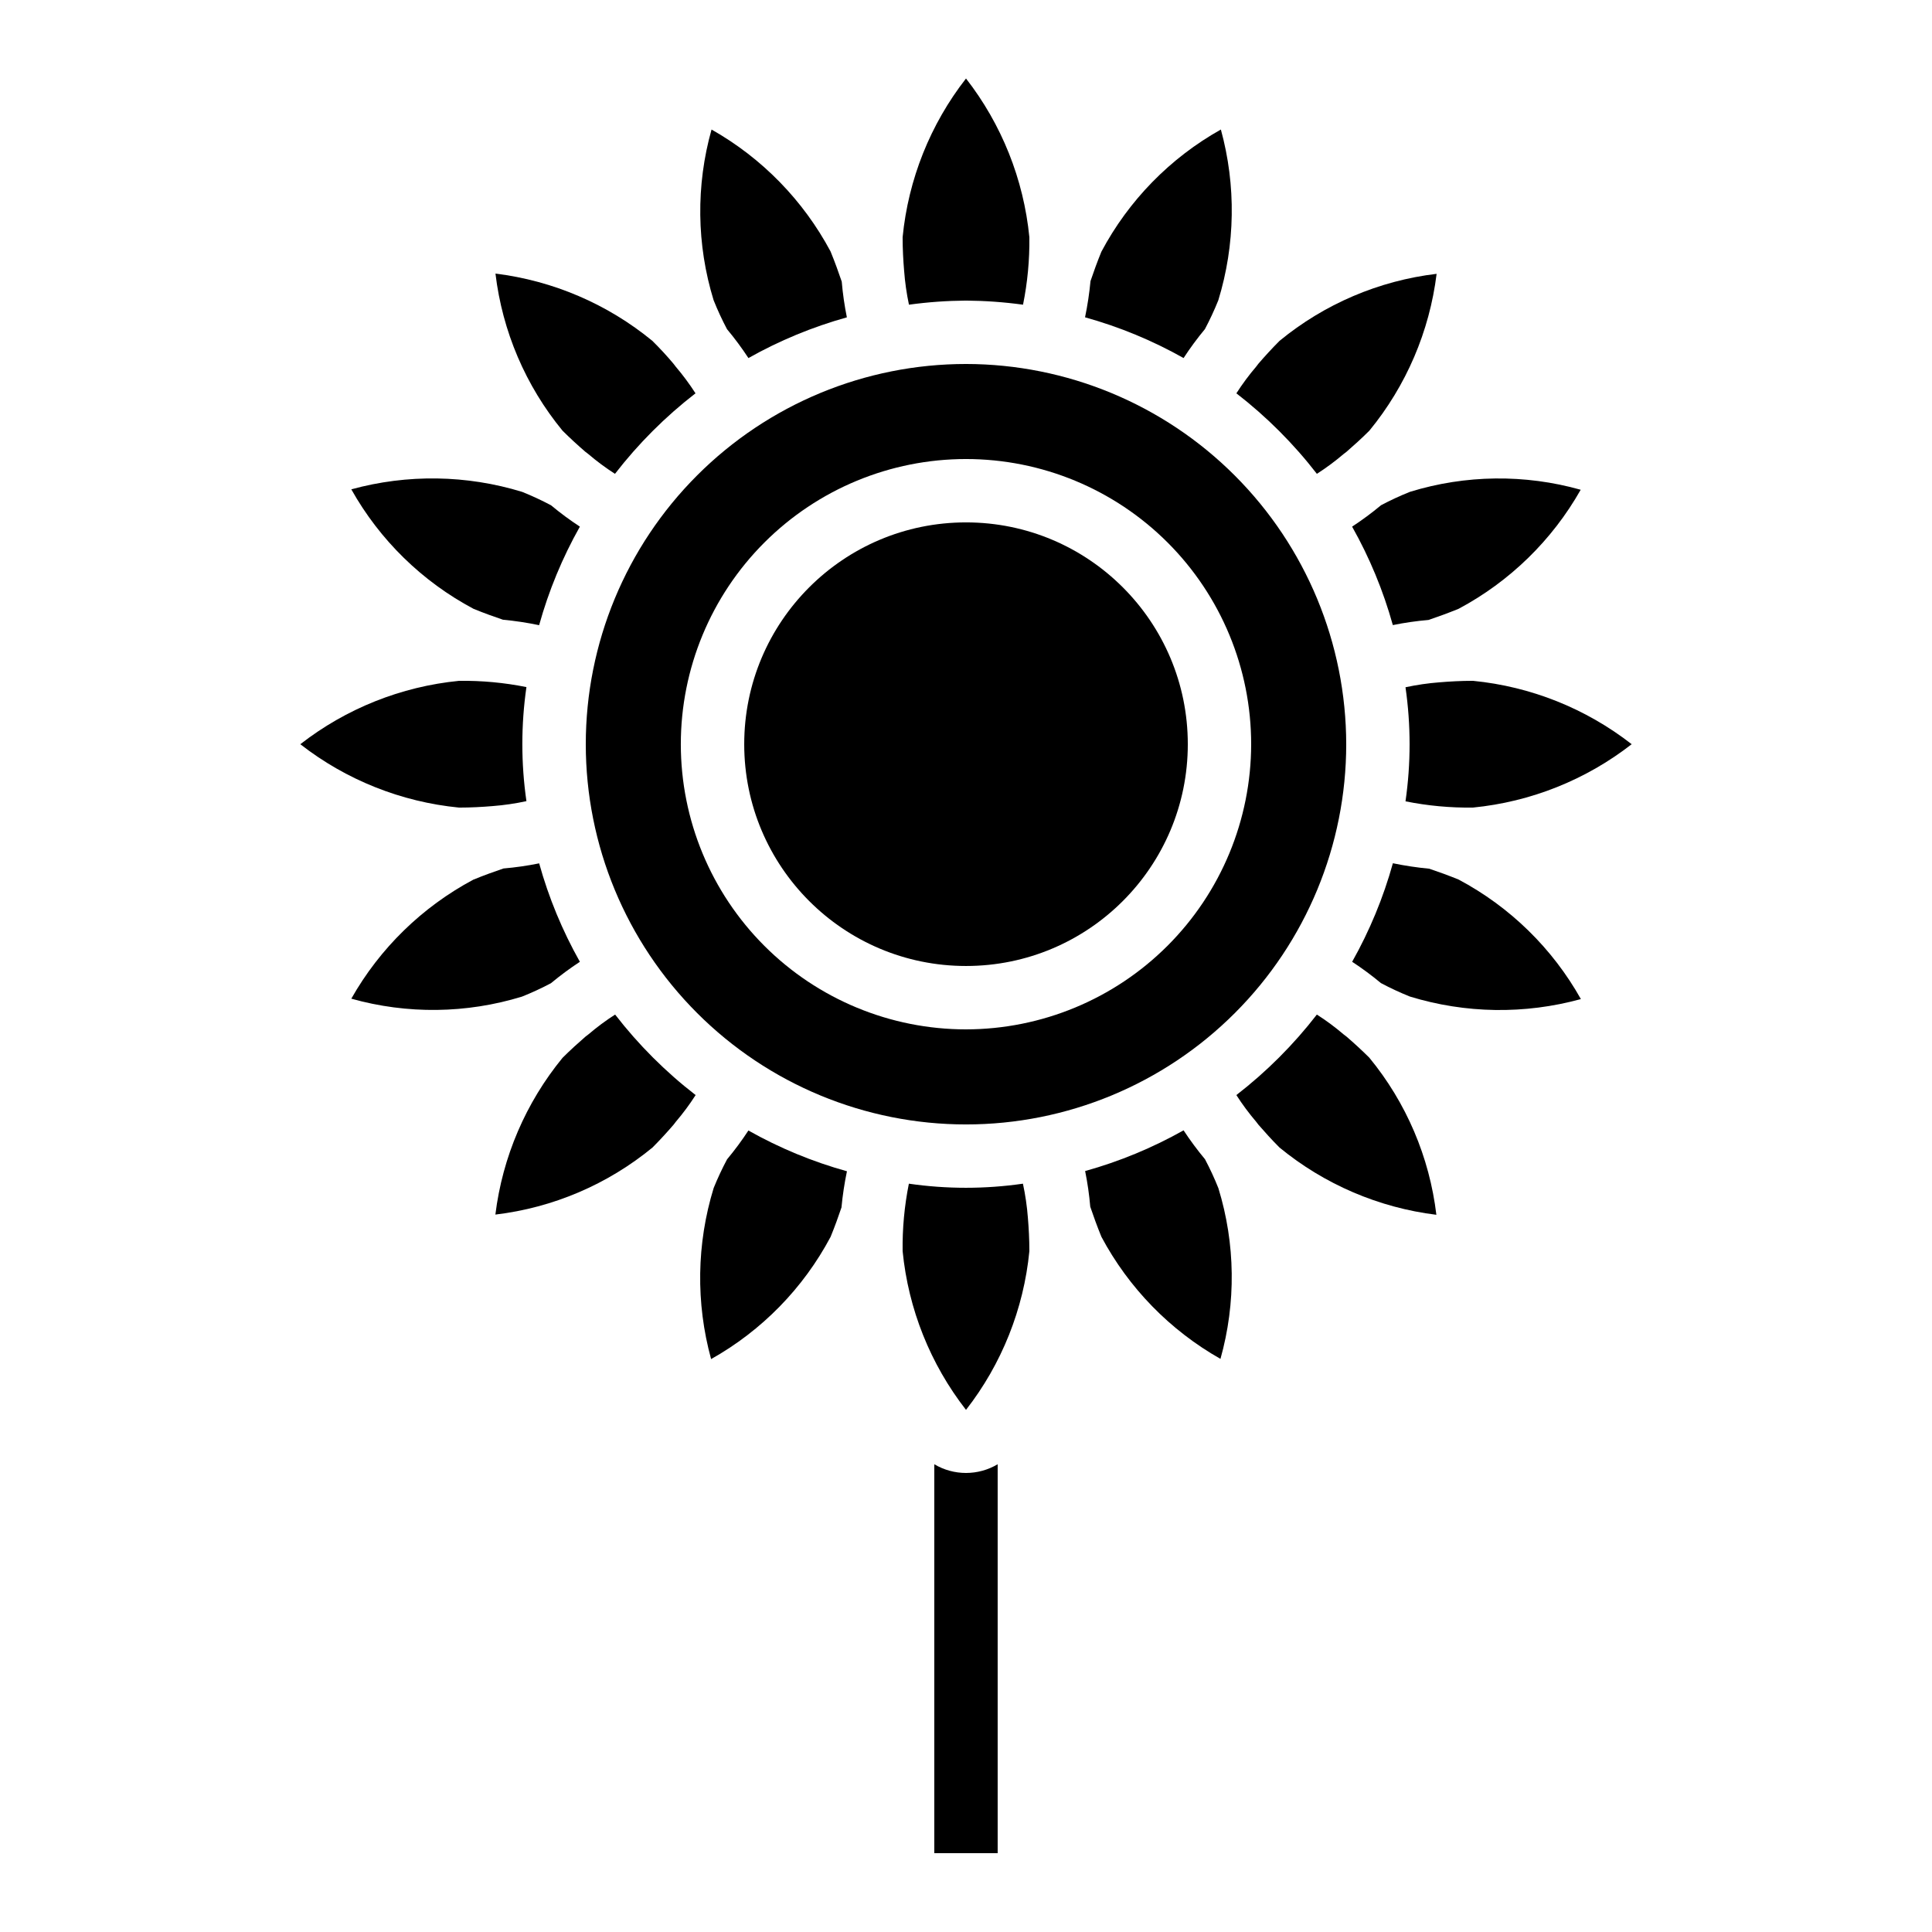
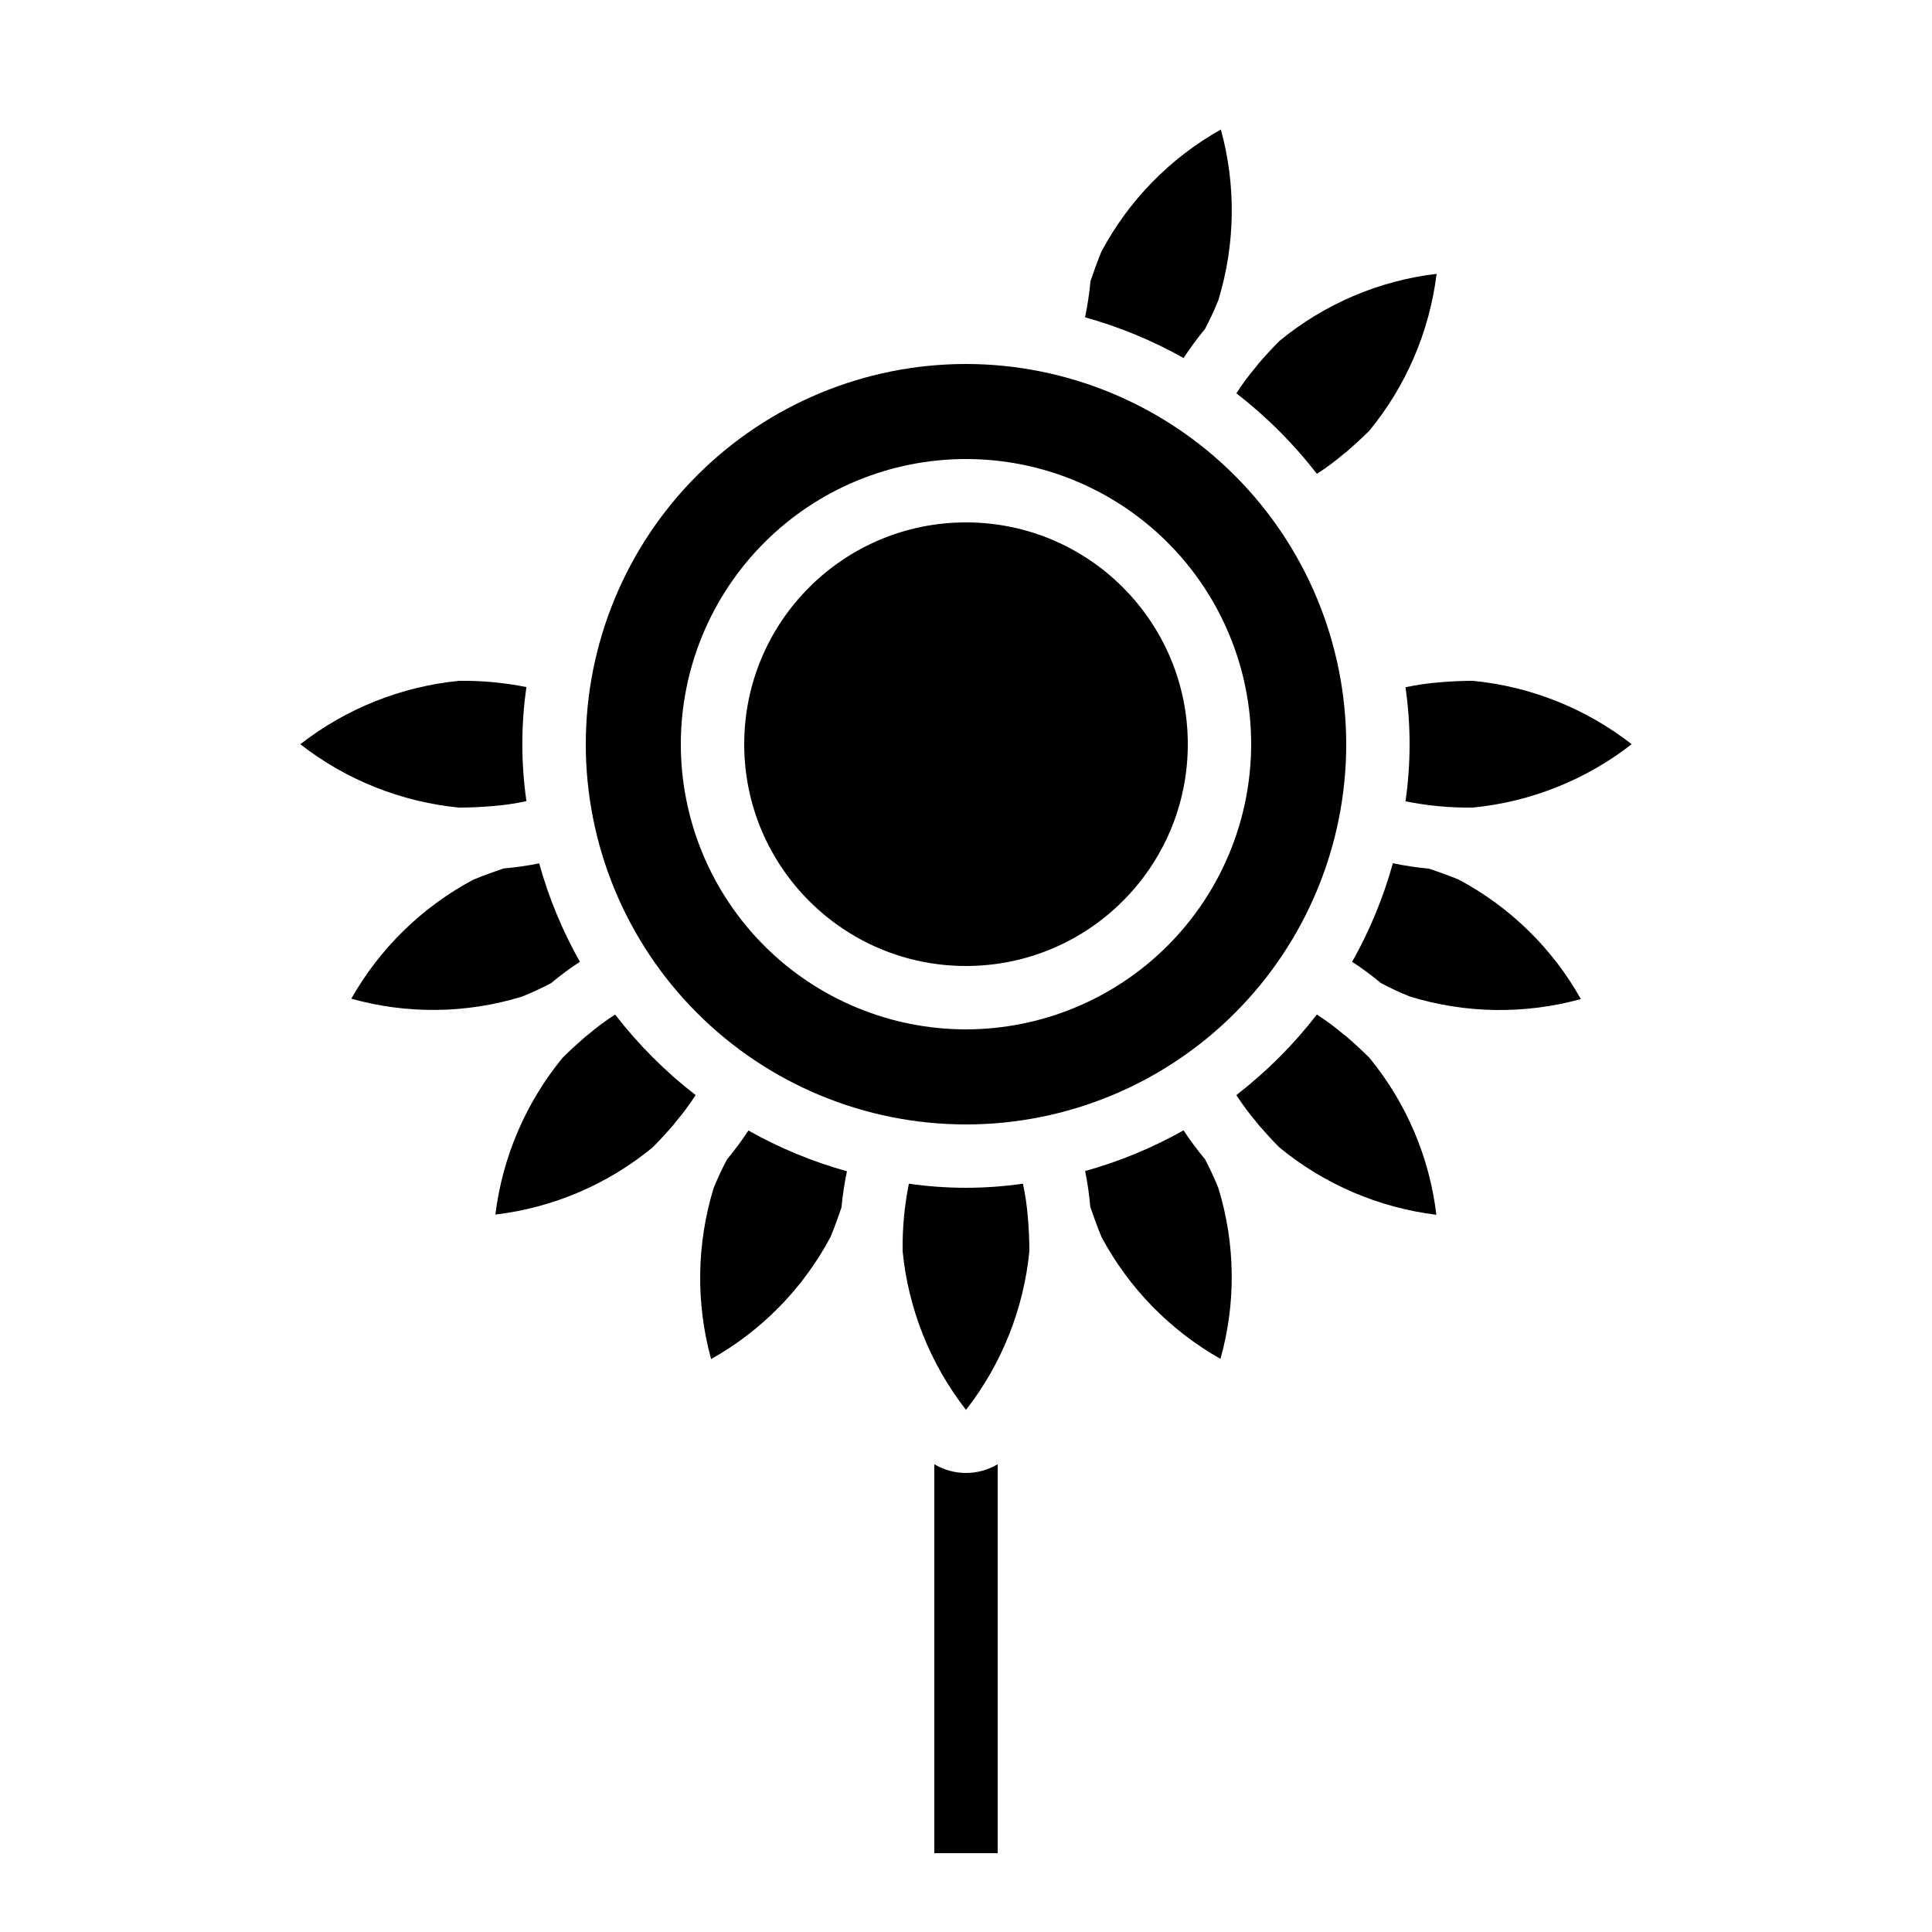
<svg xmlns="http://www.w3.org/2000/svg" fill="#000000" width="800px" height="800px" version="1.1" viewBox="144 144 512 512">
  <g>
    <path d="m513.13 372.77c-2.531 9.109-6.156 17.875-10.797 26.113 2.648 1.734 5.195 3.621 7.633 5.648 2.481 1.32 5.031 2.504 7.641 3.555 14.742 4.531 30.469 4.769 45.344 0.68-7.543-13.438-18.785-24.43-32.387-31.664-2.789-1.141-5.348-2.059-7.777-2.879v-0.004c-3.242-0.305-6.469-0.789-9.656-1.449z" />
    <path d="m500.09 418.14c-2.246-1.918-4.621-3.68-7.106-5.273-6.176 7.988-13.348 15.16-21.336 21.336 1.594 2.484 3.356 4.859 5.273 7.106 0.203 0.234 0.387 0.496 0.57 0.746 1.68 1.922 3.5 3.965 5.602 6.062 11.887 9.758 26.301 15.934 41.562 17.816-1.82-15.293-7.988-29.742-17.773-41.637-2.098-2.09-4.141-3.945-6.062-5.602-0.254-0.172-0.5-0.355-0.73-0.555z" />
    <path d="m457.66 443.55c-8.23 4.633-16.988 8.258-26.09 10.789 0.633 3.121 1.09 6.277 1.359 9.453 0.84 2.469 1.781 5.098 2.957 7.977 7.234 13.559 18.176 24.777 31.547 32.348 4.168-14.82 3.977-30.523-0.547-45.234-1.043-2.621-2.231-5.184-3.551-7.676-2.035-2.441-3.93-5-5.676-7.656z" />
    <path d="m458.78 341.22c0 32.461-26.316 58.777-58.777 58.777-32.465 0-58.777-26.316-58.777-58.777 0-32.465 26.312-58.781 58.777-58.781 32.461 0 58.777 26.316 58.777 58.781" />
    <path d="m416.4 466.7c-0.234-3.031-0.672-6.039-1.312-9.012-10.023 1.449-20.203 1.449-30.227 0-1.184 5.887-1.738 11.879-1.656 17.879 1.508 15.328 7.332 29.914 16.797 42.066 9.469-12.148 15.293-26.738 16.793-42.066 0-3.199-0.168-6.148-0.395-8.867z" />
    <path d="m391.6 635.11h16.793v-103.07c-2.539 1.512-5.441 2.309-8.395 2.309-2.957 0-5.859-0.797-8.398-2.309z" />
    <path d="m400 240.46c-26.727 0-52.355 10.617-71.25 29.516-18.898 18.895-29.512 44.523-29.512 71.25 0 26.723 10.613 52.352 29.512 71.246 18.895 18.898 44.523 29.516 71.25 29.516 26.723 0 52.352-10.617 71.246-29.516 18.898-18.895 29.516-44.523 29.516-71.246-0.031-26.715-10.656-52.328-29.547-71.219s-44.5-29.516-71.215-29.547zm0 176.33v0.004c-20.043 0-39.266-7.961-53.438-22.137-14.172-14.172-22.137-33.395-22.137-53.434 0-20.043 7.965-39.266 22.137-53.438 14.172-14.176 33.395-22.137 53.438-22.137s39.262 7.961 53.438 22.137c14.172 14.172 22.133 33.395 22.133 53.438-0.023 20.035-7.992 39.242-22.16 53.41-14.168 14.168-33.375 22.137-53.41 22.16z" />
    <path d="m333.13 458.83c-4.527 14.742-4.766 30.469-0.68 45.34 13.438-7.539 24.43-18.781 31.664-32.387 1.141-2.789 2.059-5.348 2.879-7.777l0.004 0.004c0.305-3.231 0.789-6.438 1.453-9.613-9.109-2.531-17.879-6.156-26.117-10.801-1.734 2.652-3.621 5.199-5.648 7.633-1.316 2.469-2.504 5.008-3.555 7.602z" />
    <path d="m237.1 408.66c14.816 4.16 30.52 3.969 45.23-0.547 2.621-1.043 5.184-2.231 7.676-3.551 2.445-2.035 5.008-3.93 7.668-5.676-4.637-8.23-8.262-16.988-10.789-26.09-3.125 0.633-6.281 1.09-9.457 1.359-2.469 0.84-5.098 1.781-7.977 2.957-13.559 7.231-24.781 18.172-32.352 31.547z" />
-     <path d="m400 223.66c5.055 0.039 10.102 0.398 15.113 1.086 1.191-5.883 1.754-11.875 1.68-17.879-1.508-15.328-7.332-29.914-16.793-42.066-9.473 12.148-15.297 26.738-16.797 42.066 0 3.184 0.168 6.129 0.395 8.852 0.227 3.035 0.652 6.051 1.285 9.027 5.012-0.688 10.059-1.047 15.117-1.086z" />
    <path d="m435.88 210.7c-1.141 2.789-2.059 5.348-2.879 7.777h-0.004c-0.305 3.227-0.789 6.438-1.449 9.613 9.109 2.531 17.875 6.156 26.113 10.797 1.734-2.66 3.621-5.219 5.652-7.664 1.316-2.484 2.504-5.035 3.551-7.641 4.512-14.719 4.75-30.414 0.68-45.258-13.438 7.535-24.426 18.773-31.664 32.375z" />
-     <path d="m316.87 234.32c-11.887-9.758-26.301-15.934-41.566-17.816 1.824 15.293 7.992 29.742 17.777 41.637 2.098 2.09 4.141 3.945 6.062 5.602 0.254 0.172 0.496 0.355 0.73 0.555 2.246 1.918 4.617 3.68 7.102 5.273 6.18-7.988 13.348-15.16 21.34-21.336-1.598-2.484-3.359-4.859-5.273-7.106-0.203-0.234-0.387-0.496-0.57-0.746-1.613-1.922-3.469-3.961-5.602-6.062z" />
-     <path d="m342.34 238.89c8.23-4.633 16.992-8.258 26.09-10.789-0.633-3.129-1.09-6.289-1.359-9.469-0.84-2.469-1.781-5.098-2.957-7.977v-0.004c-7.234-13.547-18.176-24.762-31.547-32.324-4.168 14.816-3.977 30.52 0.547 45.23 1.047 2.621 2.231 5.184 3.551 7.676 2.035 2.441 3.934 5 5.676 7.656z" />
    <path d="m322.52 442.04c0.172-0.254 0.355-0.5 0.555-0.73 1.918-2.246 3.68-4.621 5.273-7.106-7.988-6.176-15.16-13.348-21.336-21.336-2.484 1.594-4.859 3.356-7.102 5.273-0.234 0.203-0.496 0.387-0.746 0.57-1.922 1.68-3.965 3.5-6.062 5.602h-0.004c-9.754 11.887-15.934 26.301-17.816 41.562 15.293-1.82 29.742-7.992 41.641-17.773 2.09-2.102 3.945-4.141 5.598-6.062z" />
    <path d="m477.48 240.4c-0.172 0.254-0.355 0.5-0.555 0.73-1.918 2.246-3.68 4.621-5.273 7.106 7.988 6.176 15.16 13.348 21.336 21.336 2.484-1.594 4.859-3.356 7.106-5.273 0.234-0.203 0.496-0.387 0.746-0.57 1.922-1.68 3.965-3.5 6.062-5.602 9.758-11.887 15.934-26.301 17.816-41.562-15.293 1.82-29.742 7.992-41.637 17.773-2.094 2.102-3.949 4.141-5.602 6.062z" />
-     <path d="m562.9 273.79c-14.816-4.172-30.523-3.981-45.234 0.547-2.621 1.043-5.184 2.231-7.676 3.551-2.445 2.035-5.004 3.93-7.668 5.676 4.637 8.23 8.262 16.988 10.793 26.09 3.121-0.633 6.277-1.09 9.453-1.359 2.469-0.84 5.098-1.781 7.977-2.957 13.559-7.231 24.781-18.172 32.355-31.547z" />
-     <path d="m237.1 273.68c7.539 13.438 18.781 24.43 32.387 31.664 2.789 1.141 5.348 2.059 7.777 2.879l-0.004 0.004c3.231 0.305 6.438 0.789 9.613 1.453 2.531-9.113 6.156-17.879 10.801-26.117-2.652-1.734-5.199-3.621-7.633-5.648-2.484-1.32-5.035-2.504-7.641-3.555-14.73-4.519-30.445-4.758-45.301-0.68z" />
    <path d="m265.65 358.02c3.184 0 6.129-0.168 8.852-0.395 3.027-0.234 6.039-0.672 9.008-1.312-1.445-10.023-1.445-20.203 0-30.227-5.875-1.184-11.863-1.738-17.859-1.656-15.328 1.508-29.914 7.332-42.066 16.797 12.148 9.469 26.738 15.293 42.066 16.793z" />
    <path d="m525.48 324.82c-3.027 0.234-6.039 0.672-9.008 1.312 1.445 10.023 1.445 20.203 0 30.227 5.883 1.184 11.875 1.738 17.875 1.656 15.328-1.508 29.914-7.332 42.066-16.793-12.148-9.473-26.734-15.297-42.066-16.797-3.199 0-6.144 0.168-8.867 0.395z" />
  </g>
</svg>